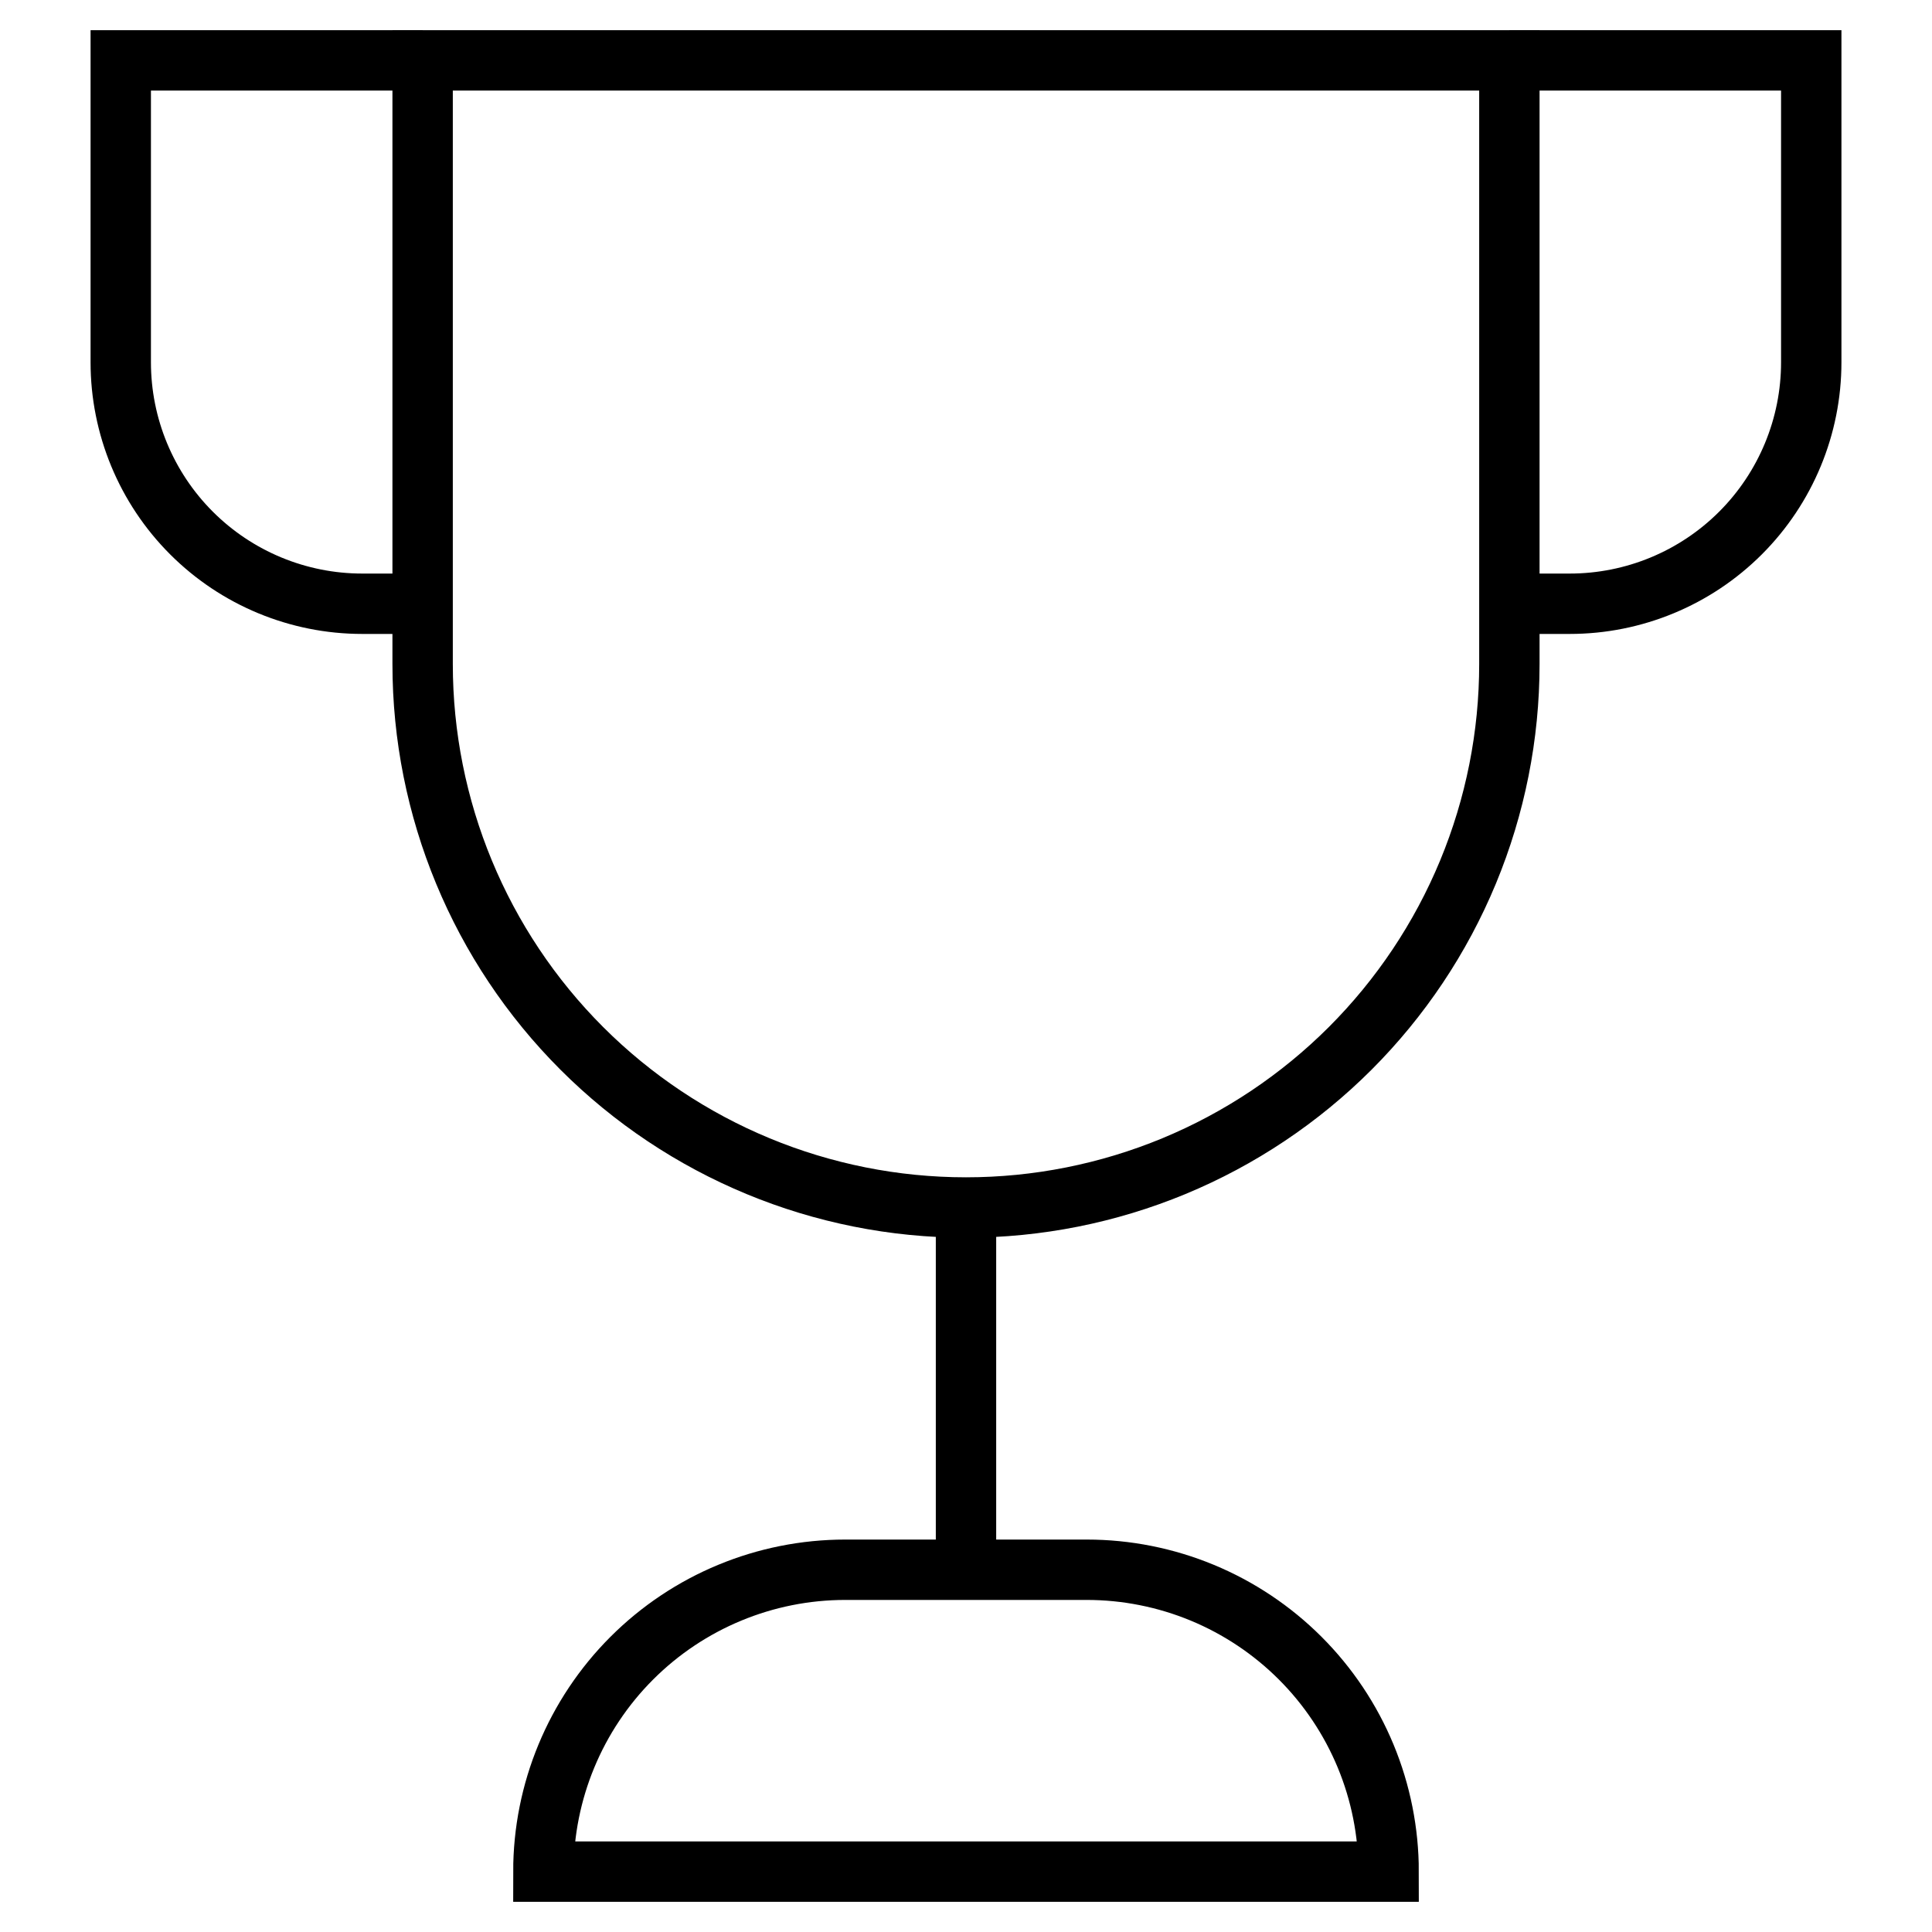
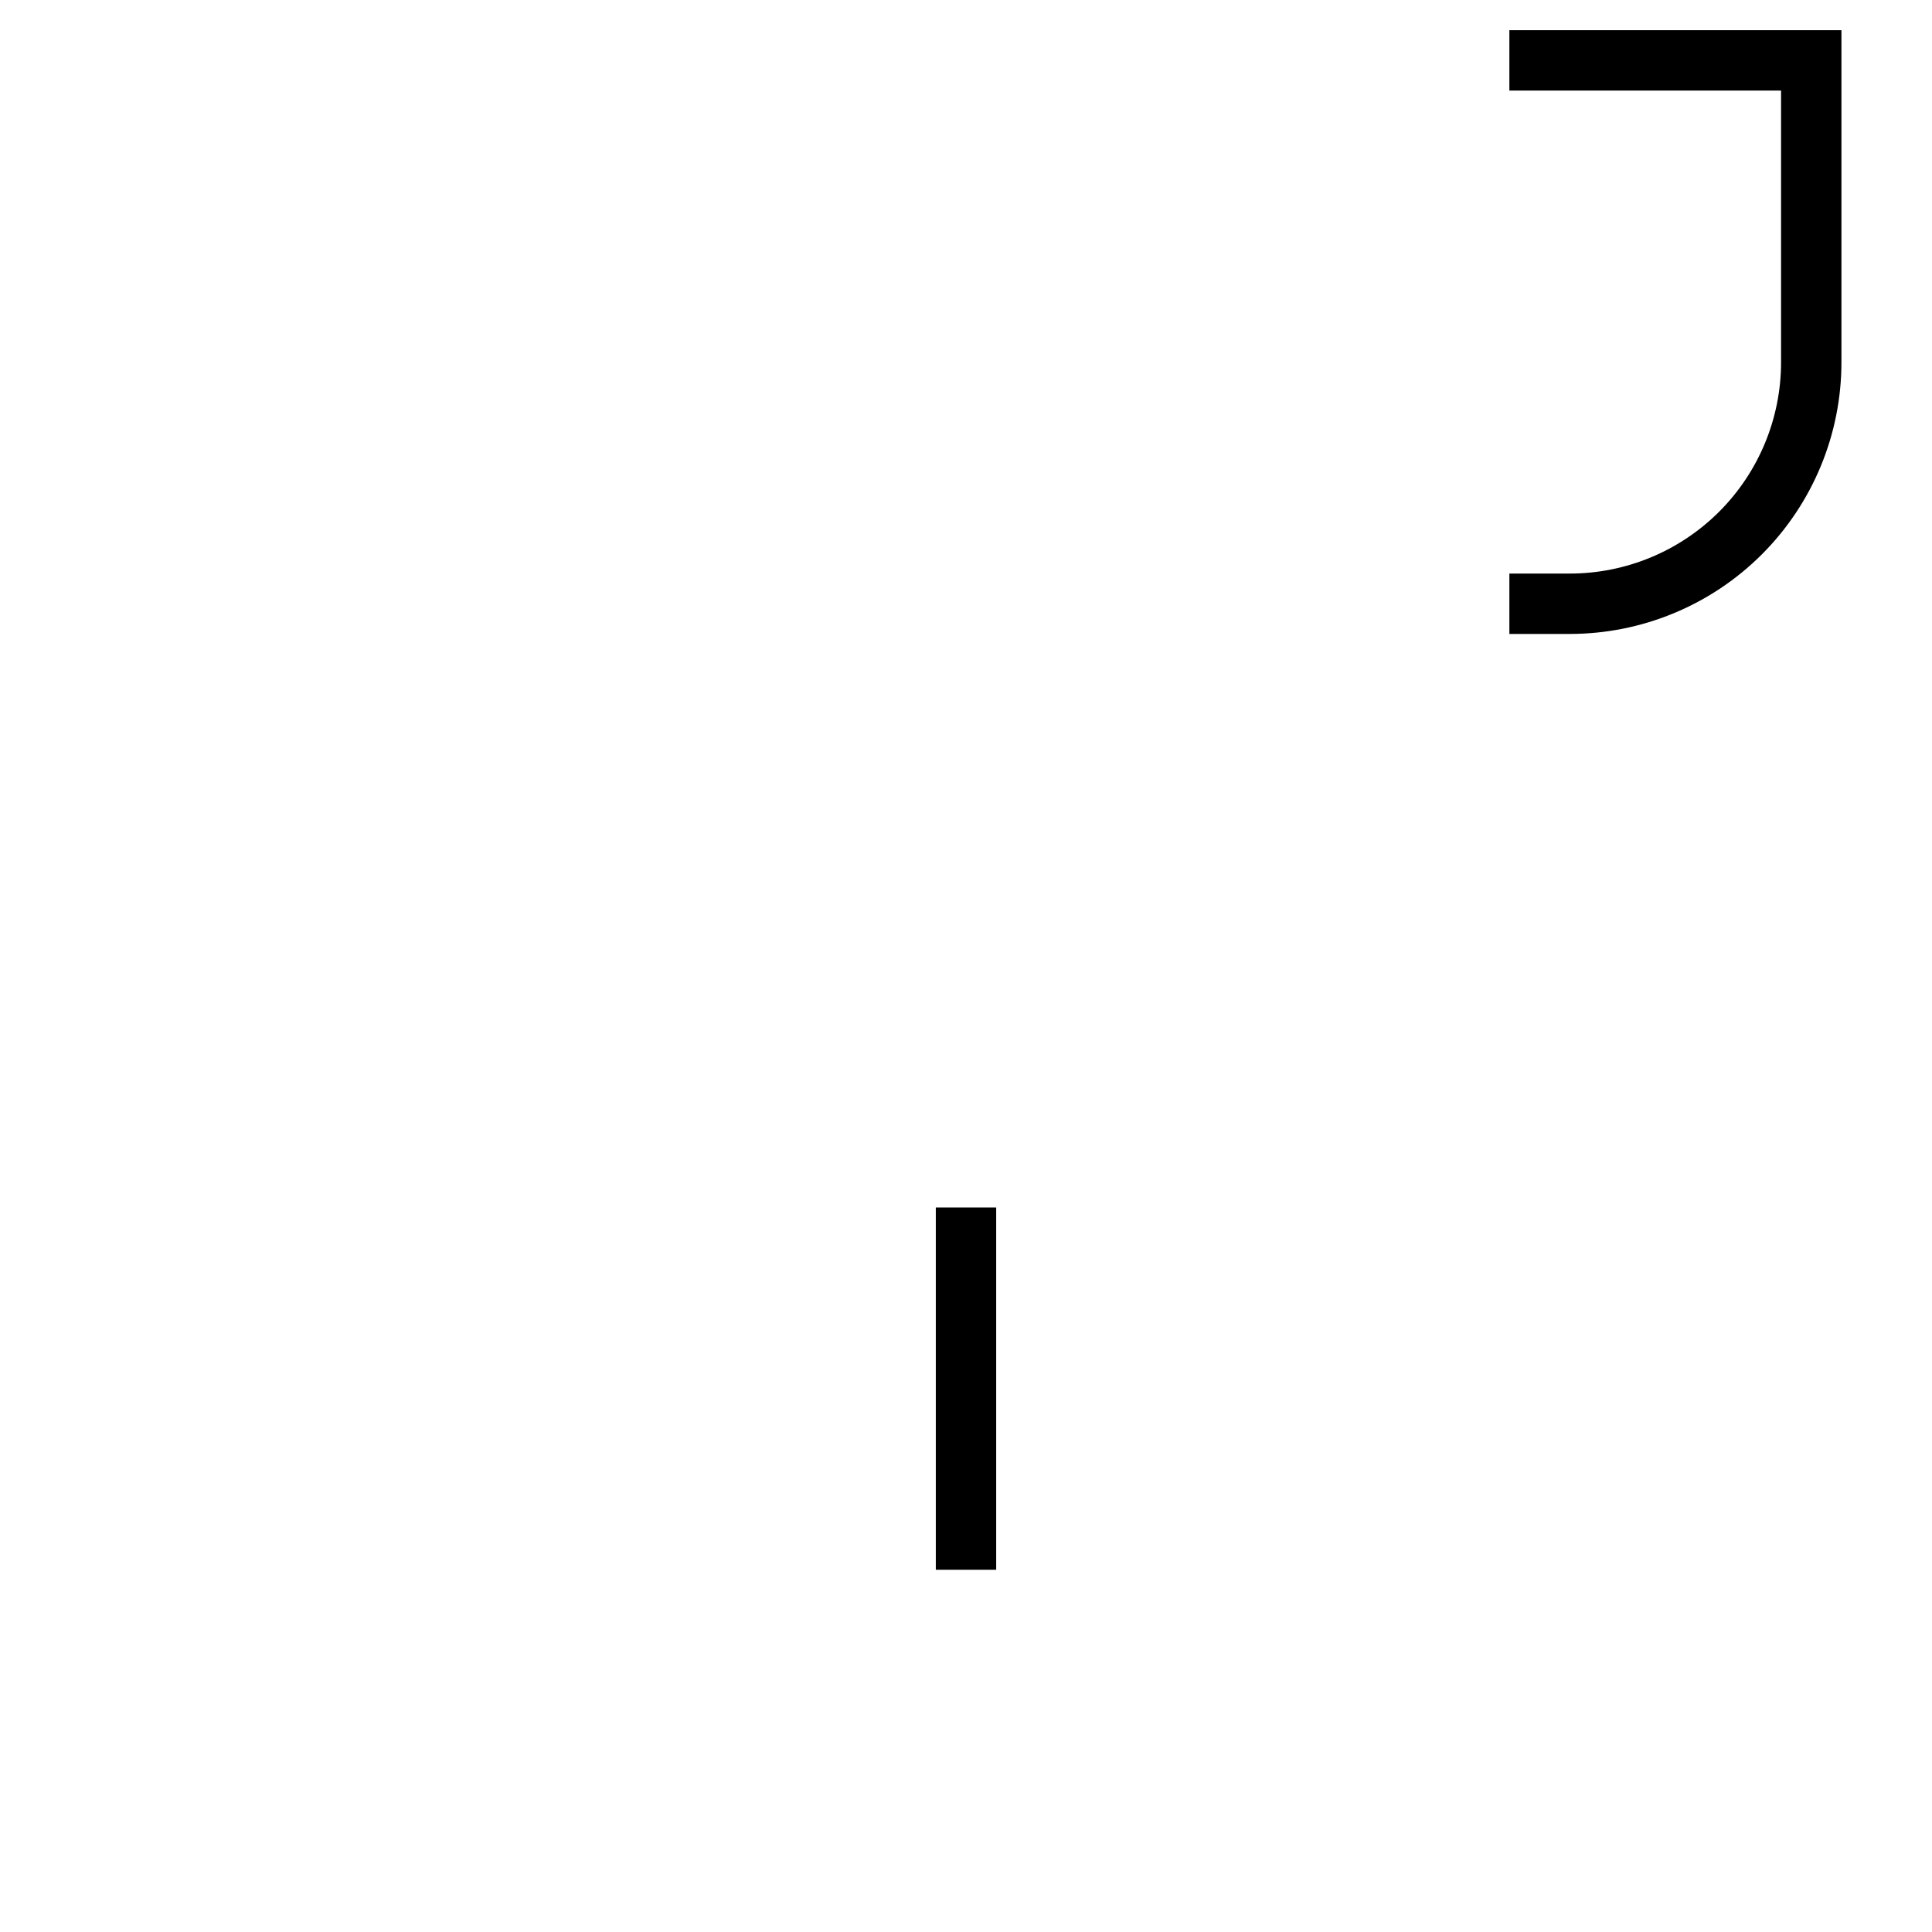
<svg xmlns="http://www.w3.org/2000/svg" width="64" height="64" viewBox="0 0 64 64" fill="none">
-   <path d="M14 20H12C9.878 20 7.843 19.157 6.343 17.657C4.843 16.157 4 14.122 4 12V2H14" stroke="black" stroke-width="2" stroke-miterlimit="10" />
  <path d="M50 20H52C54.122 20 56.157 19.157 57.657 17.657C59.157 16.157 60 14.122 60 12V2H50" stroke="black" stroke-width="2" stroke-miterlimit="10" />
  <path d="M32 52V40" stroke="black" stroke-width="2" stroke-miterlimit="10" />
-   <path d="M32 40C27.226 40 22.648 38.104 19.272 34.728C15.896 31.352 14 26.774 14 22V2H50V22C50 24.364 49.534 26.704 48.63 28.888C47.725 31.072 46.399 33.056 44.728 34.728C43.056 36.399 41.072 37.725 38.888 38.63C36.704 39.534 34.364 40 32 40Z" stroke="black" stroke-width="2" stroke-miterlimit="10" stroke-linecap="square" />
-   <path d="M46 62H18C18 59.348 19.054 56.804 20.929 54.929C22.804 53.054 25.348 52 28 52H36C37.313 52 38.614 52.259 39.827 52.761C41.04 53.264 42.142 54 43.071 54.929C44 55.858 44.736 56.96 45.239 58.173C45.741 59.386 46 60.687 46 62Z" stroke="black" stroke-width="2" stroke-miterlimit="10" stroke-linecap="square" />
</svg>